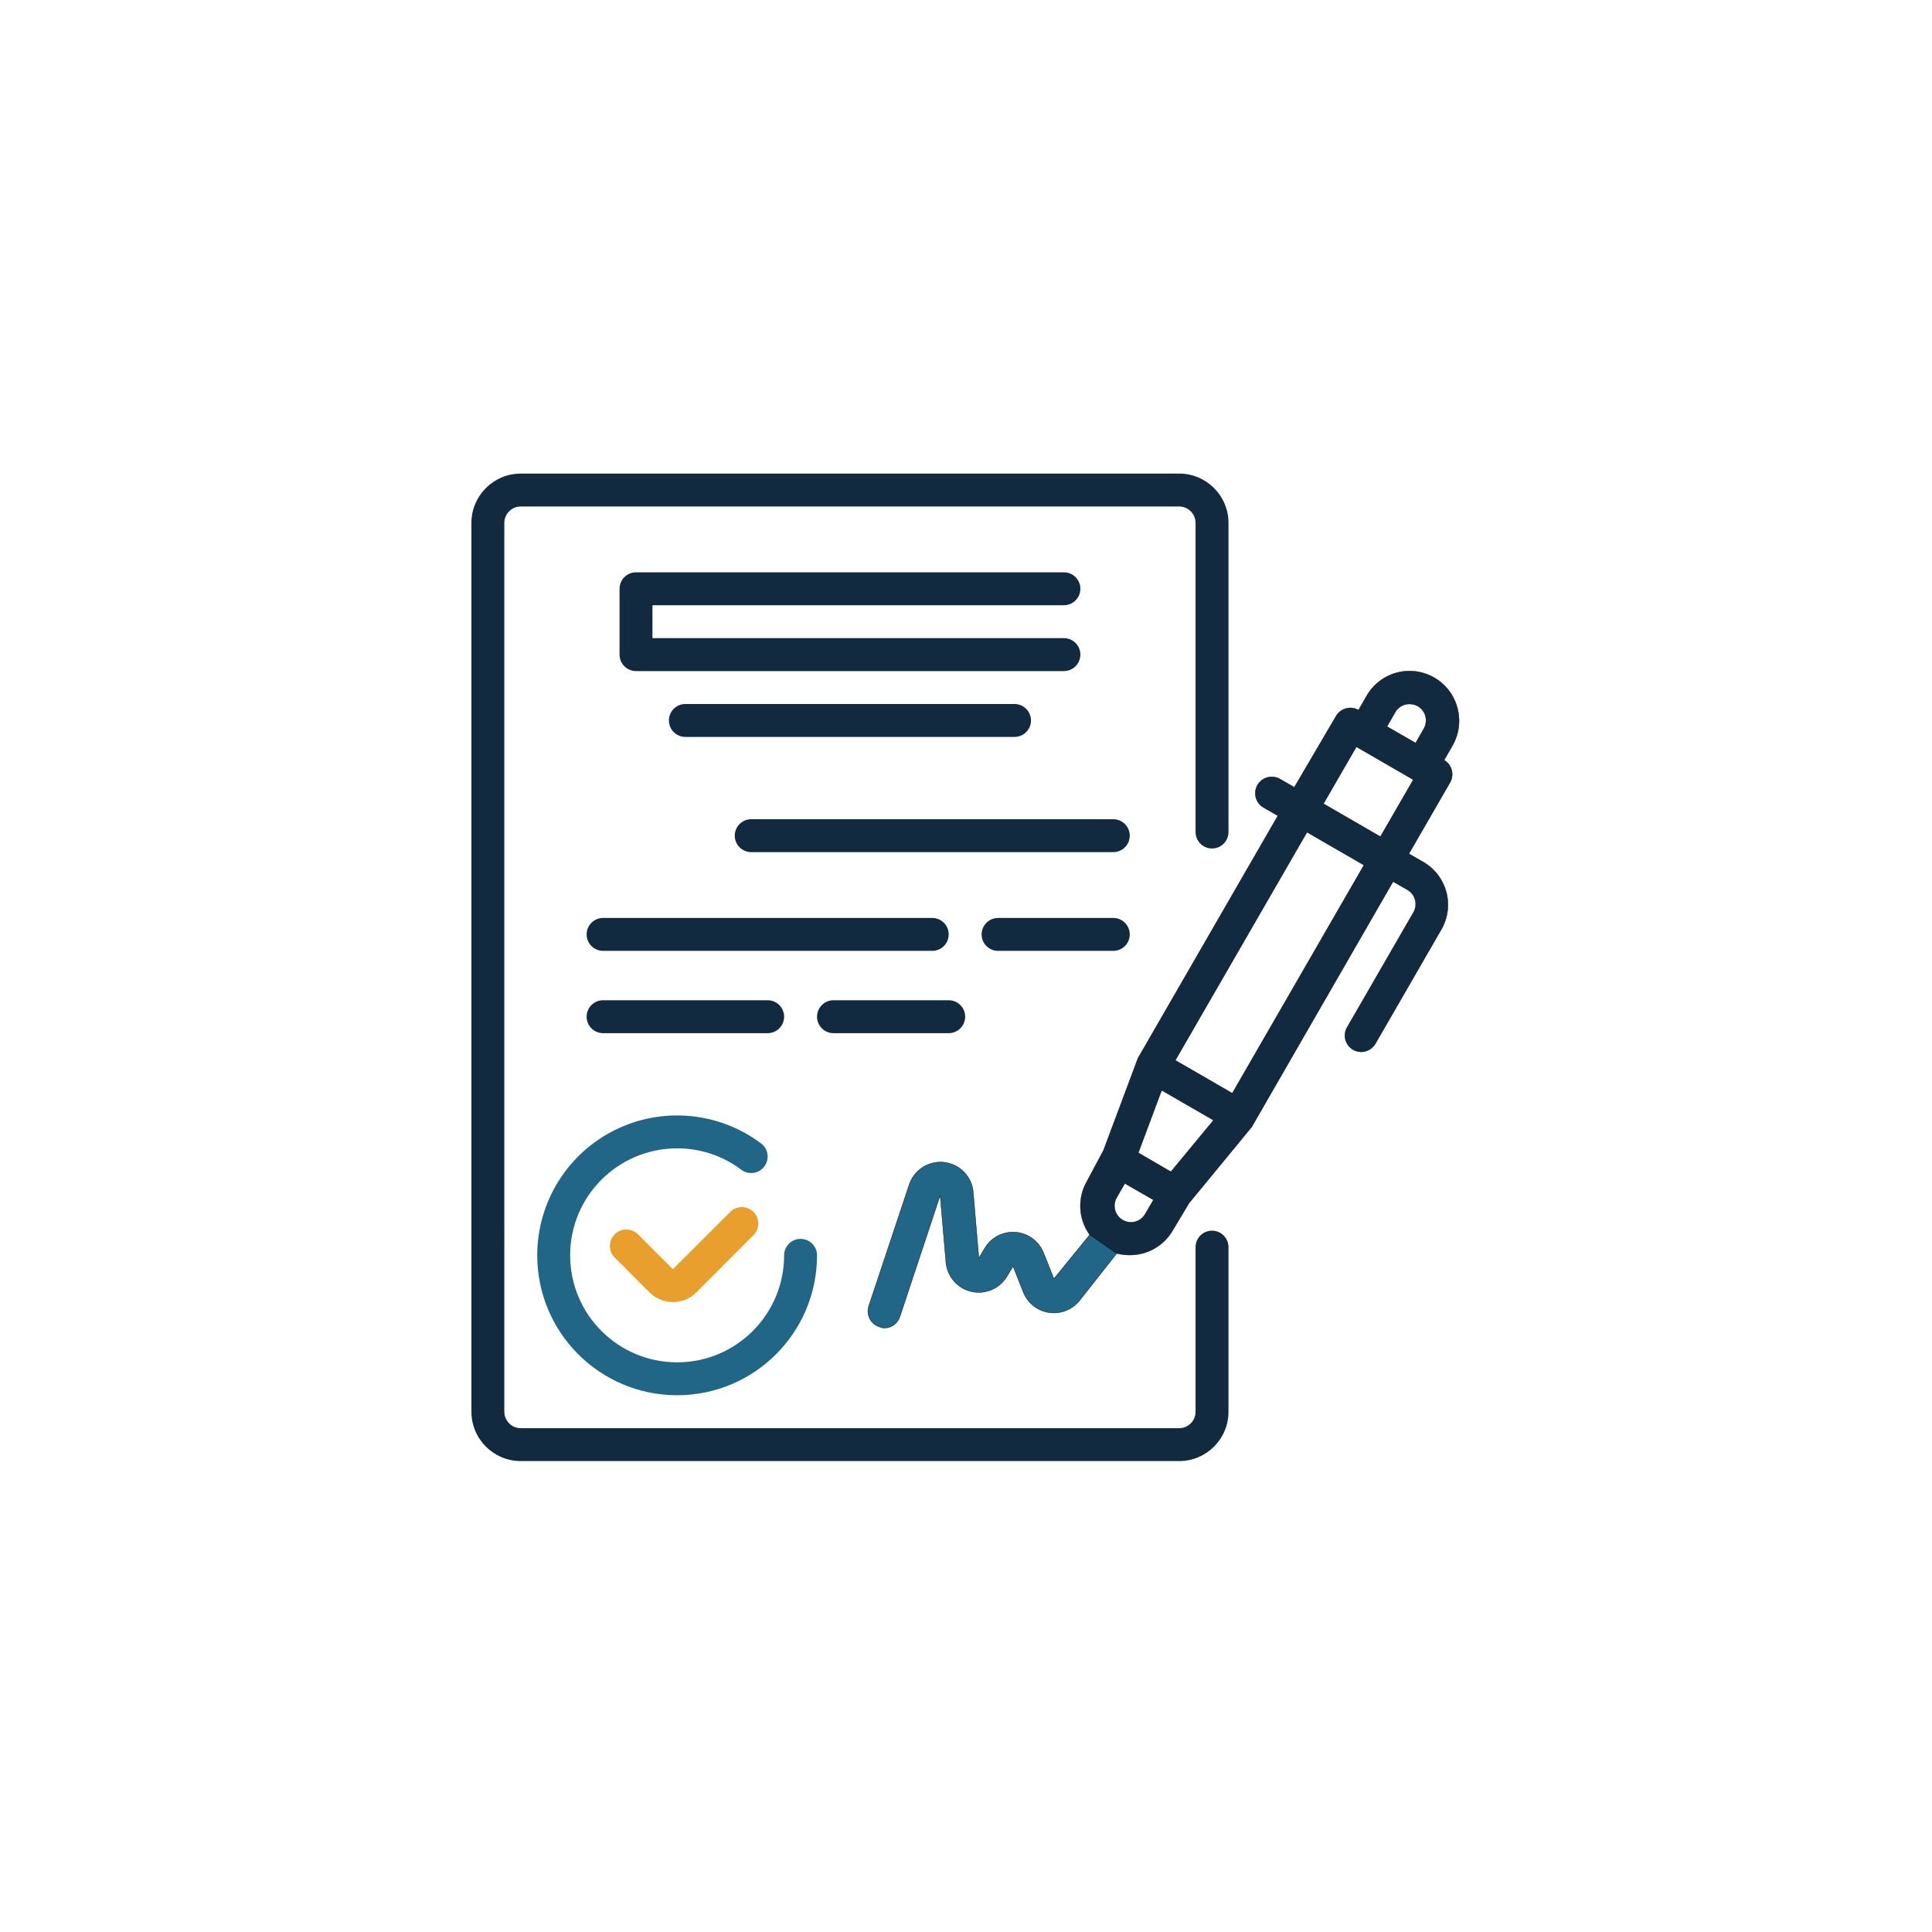
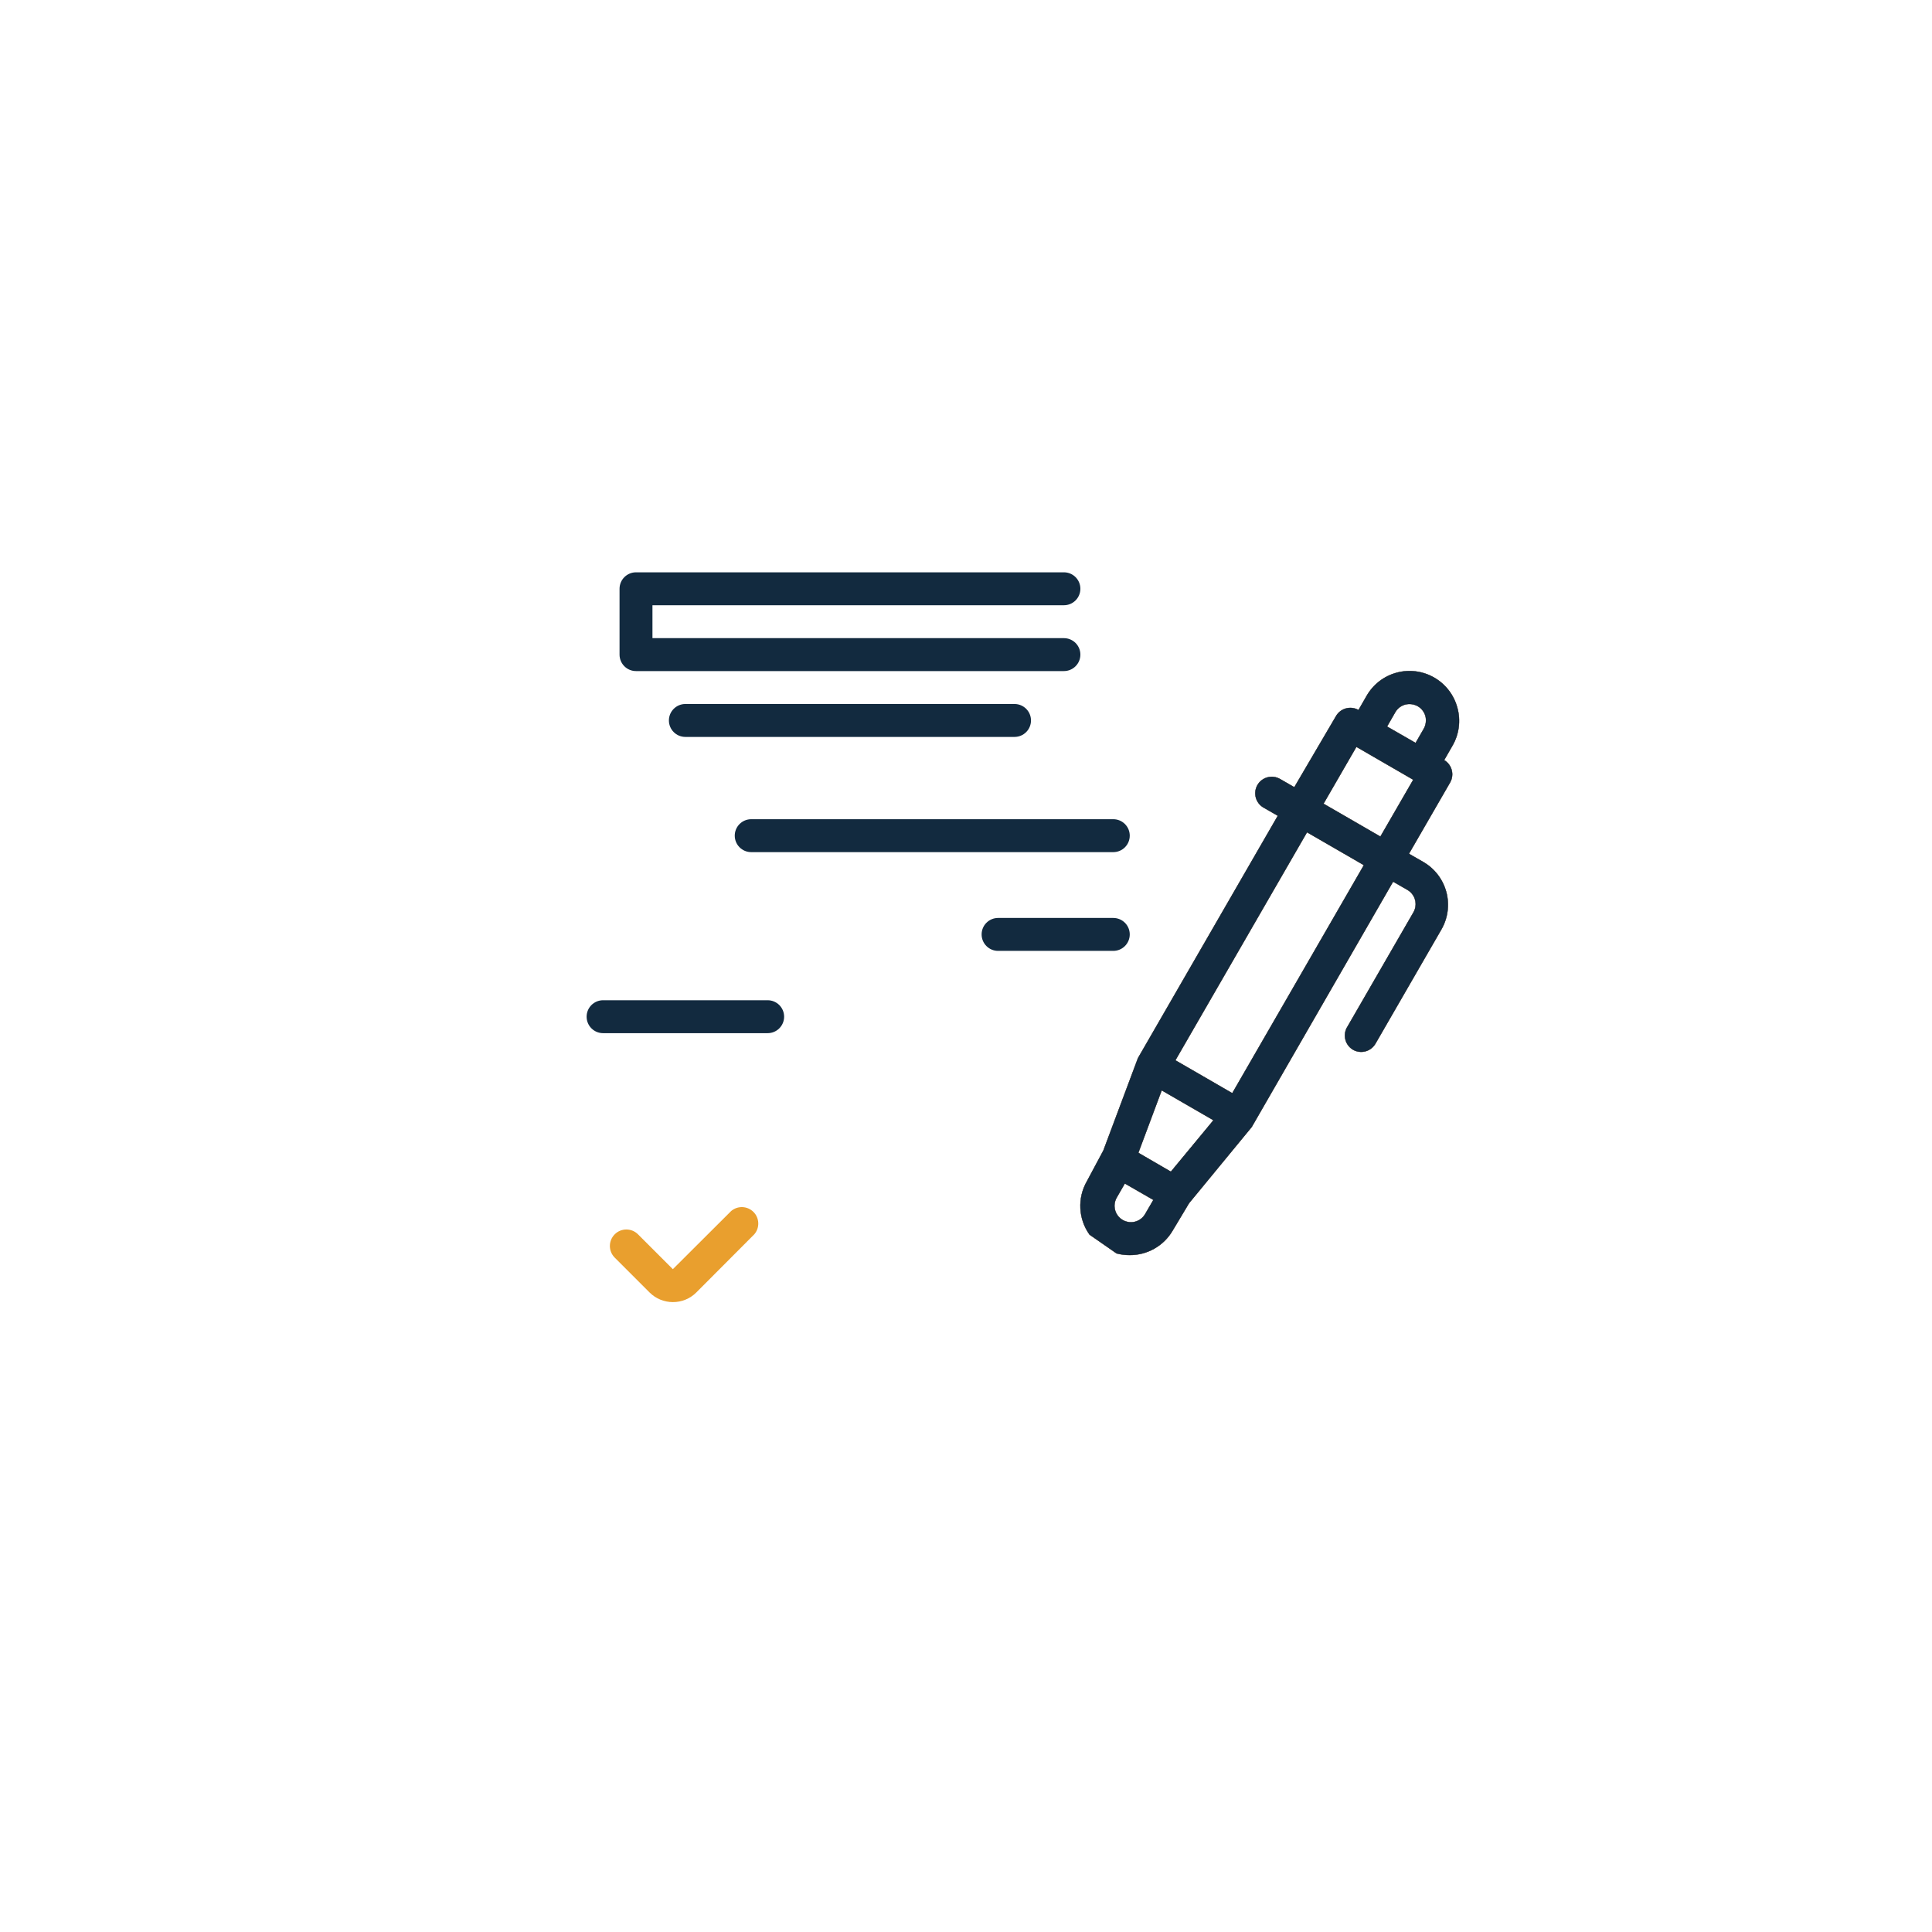
<svg xmlns="http://www.w3.org/2000/svg" id="Ebene_2" data-name="Ebene 2" viewBox="0 0 1440 1440">
  <defs>
    <style>
      .cls-1, .cls-2 {
        stroke: #000;
        stroke-miterlimit: 10;
        stroke-width: .25px;
      }

      .cls-1, .cls-3 {
        fill: #122a3f;
      }

      .cls-4, .cls-2 {
        fill: #216587;
      }

      .cls-5 {
        fill: none;
      }

      .cls-6 {
        fill: #e99f2e;
      }
    </style>
  </defs>
  <g id="Bürgschaft">
-     <path class="cls-2" d="M833.01,933.46l-28.36,35.92c-5.46,6.82-14.14,10.23-22.78,8.94-8.64-1.29-15.94-7.08-19.17-15.19l-7.61-19.27-4.54,7.49c-5.47,9.15-16.21,13.72-26.6,11.31-10.39-2.4-18.02-11.24-18.91-21.86l-4.3-49.8-30.05,90.53c-1.68,4.99-6.38,8.35-11.65,8.33-1.32-.08-2.61-.42-3.81-.97-6.38-2.16-9.83-9.06-7.72-15.46l30.17-90.53c3.7-11.05,14.65-17.98,26.22-16.58,11.56,1.4,20.55,10.73,21.5,22.34l4.17,49.07,4.42-7.48c4.78-7.99,13.68-12.58,22.96-11.84,9.28.72,17.35,6.64,20.84,15.28l7.72,19.37,27.53-33.77,19.97,14.17Z" />
    <path class="cls-1" d="M1086.16,527.42c-2.54-9.42-8.72-17.46-17.18-22.33-8.46-4.89-18.52-6.21-27.96-3.68-9.43,2.54-17.46,8.71-22.33,17.17l-6.14,10.68c-5.82-3.35-13.27-1.38-16.68,4.42l-31.16,53.11-10.67-6.14c-2.83-1.63-6.19-2.07-9.34-1.22-3.16.85-5.84,2.93-7.47,5.76-3.32,5.87-1.3,13.32,4.54,16.69l10.68,6.13-104.27,180.69-25.76,68.83-12.27,22.93c-7.18,12.49-6.42,28.03,1.96,39.75l20.12,13.98c3.17.83,6.42,1.24,9.69,1.23,13.15.1,25.36-6.82,32.02-18.16l12.27-20.48,46.73-56.8,105.38-182.9,10.67,6.13c2.85,1.63,4.92,4.32,5.76,7.49.85,3.14.41,6.5-1.22,9.32l-49.07,85.01c-1.85,2.79-2.48,6.22-1.73,9.49.74,3.26,2.78,6.08,5.66,7.8,2.82,1.65,6.19,2.09,9.34,1.24,3.16-.86,5.84-2.93,7.46-5.77l49.07-85.01c4.89-8.47,6.22-18.53,3.68-27.97-2.54-9.43-8.72-17.46-17.17-22.33l-10.68-6.13,30.67-53.12c3.35-5.83,1.38-13.27-4.41-16.68l6.13-10.68c5.02-8.59,6.35-18.86,3.68-28.45ZM853.57,904.87c-1.72,2.99-4.6,5.11-7.96,5.86-3.36.74-6.88.04-9.7-1.93-5.18-3.61-6.77-10.56-3.68-16.07l6.14-10.67,21.34,12.27-6.14,10.54ZM872.71,873.35l-6.13-3.56-18.16-10.55,17.42-46.61,38.64,22.32-31.77,38.4ZM918.47,814.84l-42.45-24.54,98.14-170.02,42.44,24.53-98.13,170.03ZM1028.87,623.59l-42.44-24.54,24.53-42.44,42.44,24.54-24.53,42.44ZM1061.26,543.12l-6.14,10.67-21.34-12.27,6.13-10.67c1.62-2.84,4.32-4.92,7.49-5.76,3.15-.78,6.48-.34,9.32,1.23,2.84,1.62,4.91,4.31,5.77,7.48.77,3.15.34,6.48-1.23,9.32Z" />
    <path class="cls-6" d="M544.93,902.66l-43.42,43.31-26.01-26.01c-4.79-4.76-12.51-4.76-17.3,0-2.32,2.31-3.63,5.44-3.63,8.71s1.31,6.41,3.63,8.71l26.01,26.01c4.6,4.56,10.82,7.12,17.3,7.12,6.52.04,12.79-2.52,17.42-7.12l43.3-43.43c4.17-4.87,3.89-12.12-.64-16.65s-11.79-4.82-16.66-.65Z" />
-     <path class="cls-4" d="M400.43,935.66c0,57.59,46.68,104.27,104.27,104.27s104.27-46.68,104.27-104.27c0-6.77-5.49-12.27-12.27-12.27s-12.27,5.49-12.27,12.27c0,44.04-35.7,79.74-79.74,79.74s-79.74-35.7-79.74-79.74,35.7-79.74,79.74-79.74c17.26-.05,34.06,5.55,47.84,15.95,5.42,4.07,13.11,2.96,17.17-2.46,4.07-5.42,2.97-13.11-2.45-17.17-31.6-23.7-73.87-27.51-109.19-9.85-35.33,17.66-57.64,53.77-57.64,93.26Z" />
    <path class="cls-3" d="M792.98,451.11c6.77,0,12.27-5.49,12.27-12.27s-5.49-12.27-12.27-12.27h-318.94c-6.77,0-12.27,5.49-12.27,12.27v49.07c0,6.78,5.49,12.27,12.27,12.27h318.94c6.77,0,12.27-5.49,12.27-12.27s-5.49-12.27-12.27-12.27h-306.68v-24.53h306.68Z" />
    <path class="cls-3" d="M510.83,524.72c-6.77,0-12.27,5.49-12.27,12.27s5.49,12.27,12.27,12.27h245.34c6.77,0,12.27-5.49,12.27-12.27s-5.49-12.27-12.27-12.27h-245.34Z" />
    <path class="cls-3" d="M829.78,610.59h-269.87c-6.77,0-12.27,5.49-12.27,12.27s5.49,12.27,12.27,12.27h269.87c6.77,0,12.27-5.49,12.27-12.27s-5.49-12.27-12.27-12.27Z" />
-     <path class="cls-3" d="M707.11,696.45c0-6.77-5.49-12.27-12.27-12.27h-245.34c-6.77,0-12.27,5.49-12.27,12.27s5.49,12.27,12.27,12.27h245.34c6.77,0,12.27-5.49,12.27-12.27Z" />
    <path class="cls-3" d="M829.78,684.19h-85.87c-6.77,0-12.27,5.49-12.27,12.27s5.49,12.27,12.27,12.27h85.87c6.77,0,12.27-5.49,12.27-12.27s-5.49-12.27-12.27-12.27Z" />
    <path class="cls-3" d="M572.17,770.06c6.77,0,12.27-5.49,12.27-12.27s-5.49-12.27-12.27-12.27h-122.67c-6.77,0-12.27,5.49-12.27,12.27s5.49,12.27,12.27,12.27h122.67Z" />
-     <path class="cls-3" d="M621.24,770.06h85.87c6.77,0,12.27-5.49,12.27-12.27s-5.49-12.27-12.27-12.27h-85.87c-6.77,0-12.27,5.49-12.27,12.27s5.49,12.27,12.27,12.27Z" />
-     <path class="cls-3" d="M903.38,917.26c-6.77,0-12.27,5.49-12.27,12.27v122.67c0,6.78-5.49,12.27-12.27,12.27h-490.68c-6.77,0-12.27-5.49-12.27-12.27V389.78c0-6.77,5.49-12.27,12.27-12.27h490.68c6.77,0,12.27,5.49,12.27,12.27v230.38c0,6.77,5.49,12.27,12.27,12.27s12.27-5.49,12.27-12.27v-230.38c0-20.32-16.48-36.8-36.8-36.8h-490.68c-20.32,0-36.8,16.48-36.8,36.8v662.42c0,20.33,16.48,36.8,36.8,36.8h490.68c20.32,0,36.8-16.47,36.8-36.8v-122.67c0-6.77-5.49-12.27-12.27-12.27Z" />
  </g>
  <g id="Ebene_2-2" data-name="Ebene 2">
    <rect class="cls-5" width="1440" height="1440" />
  </g>
</svg>